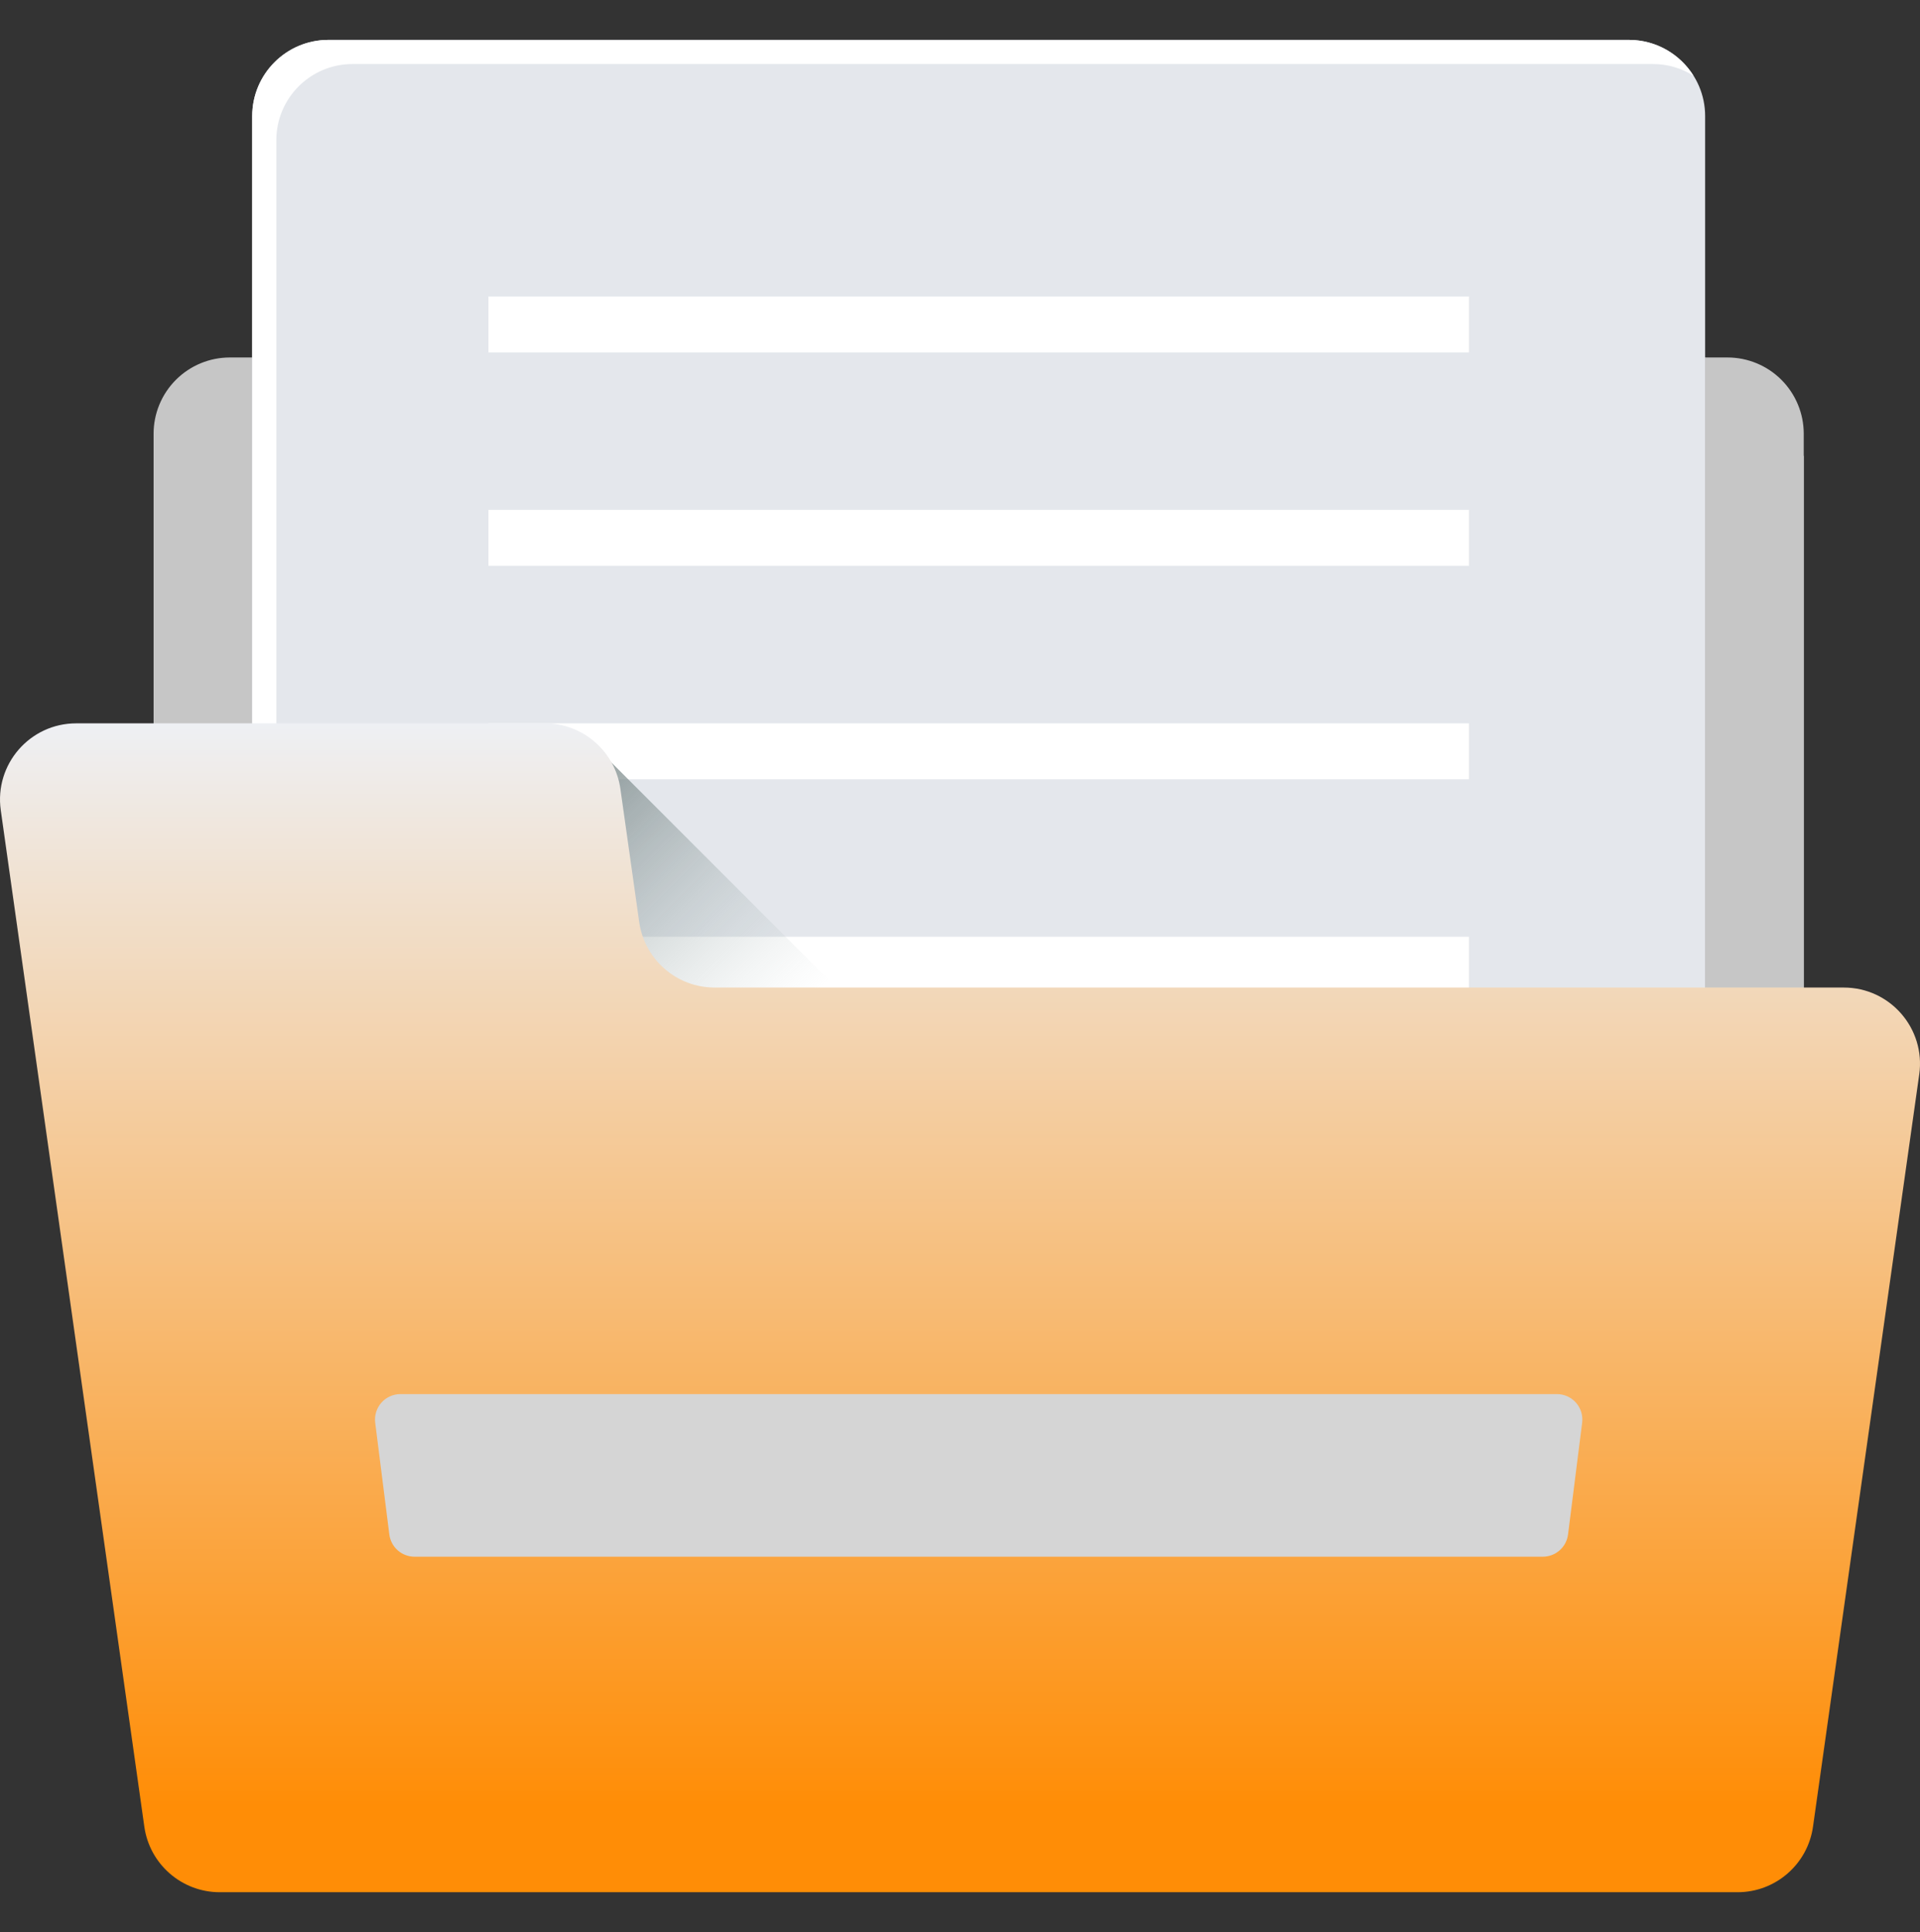
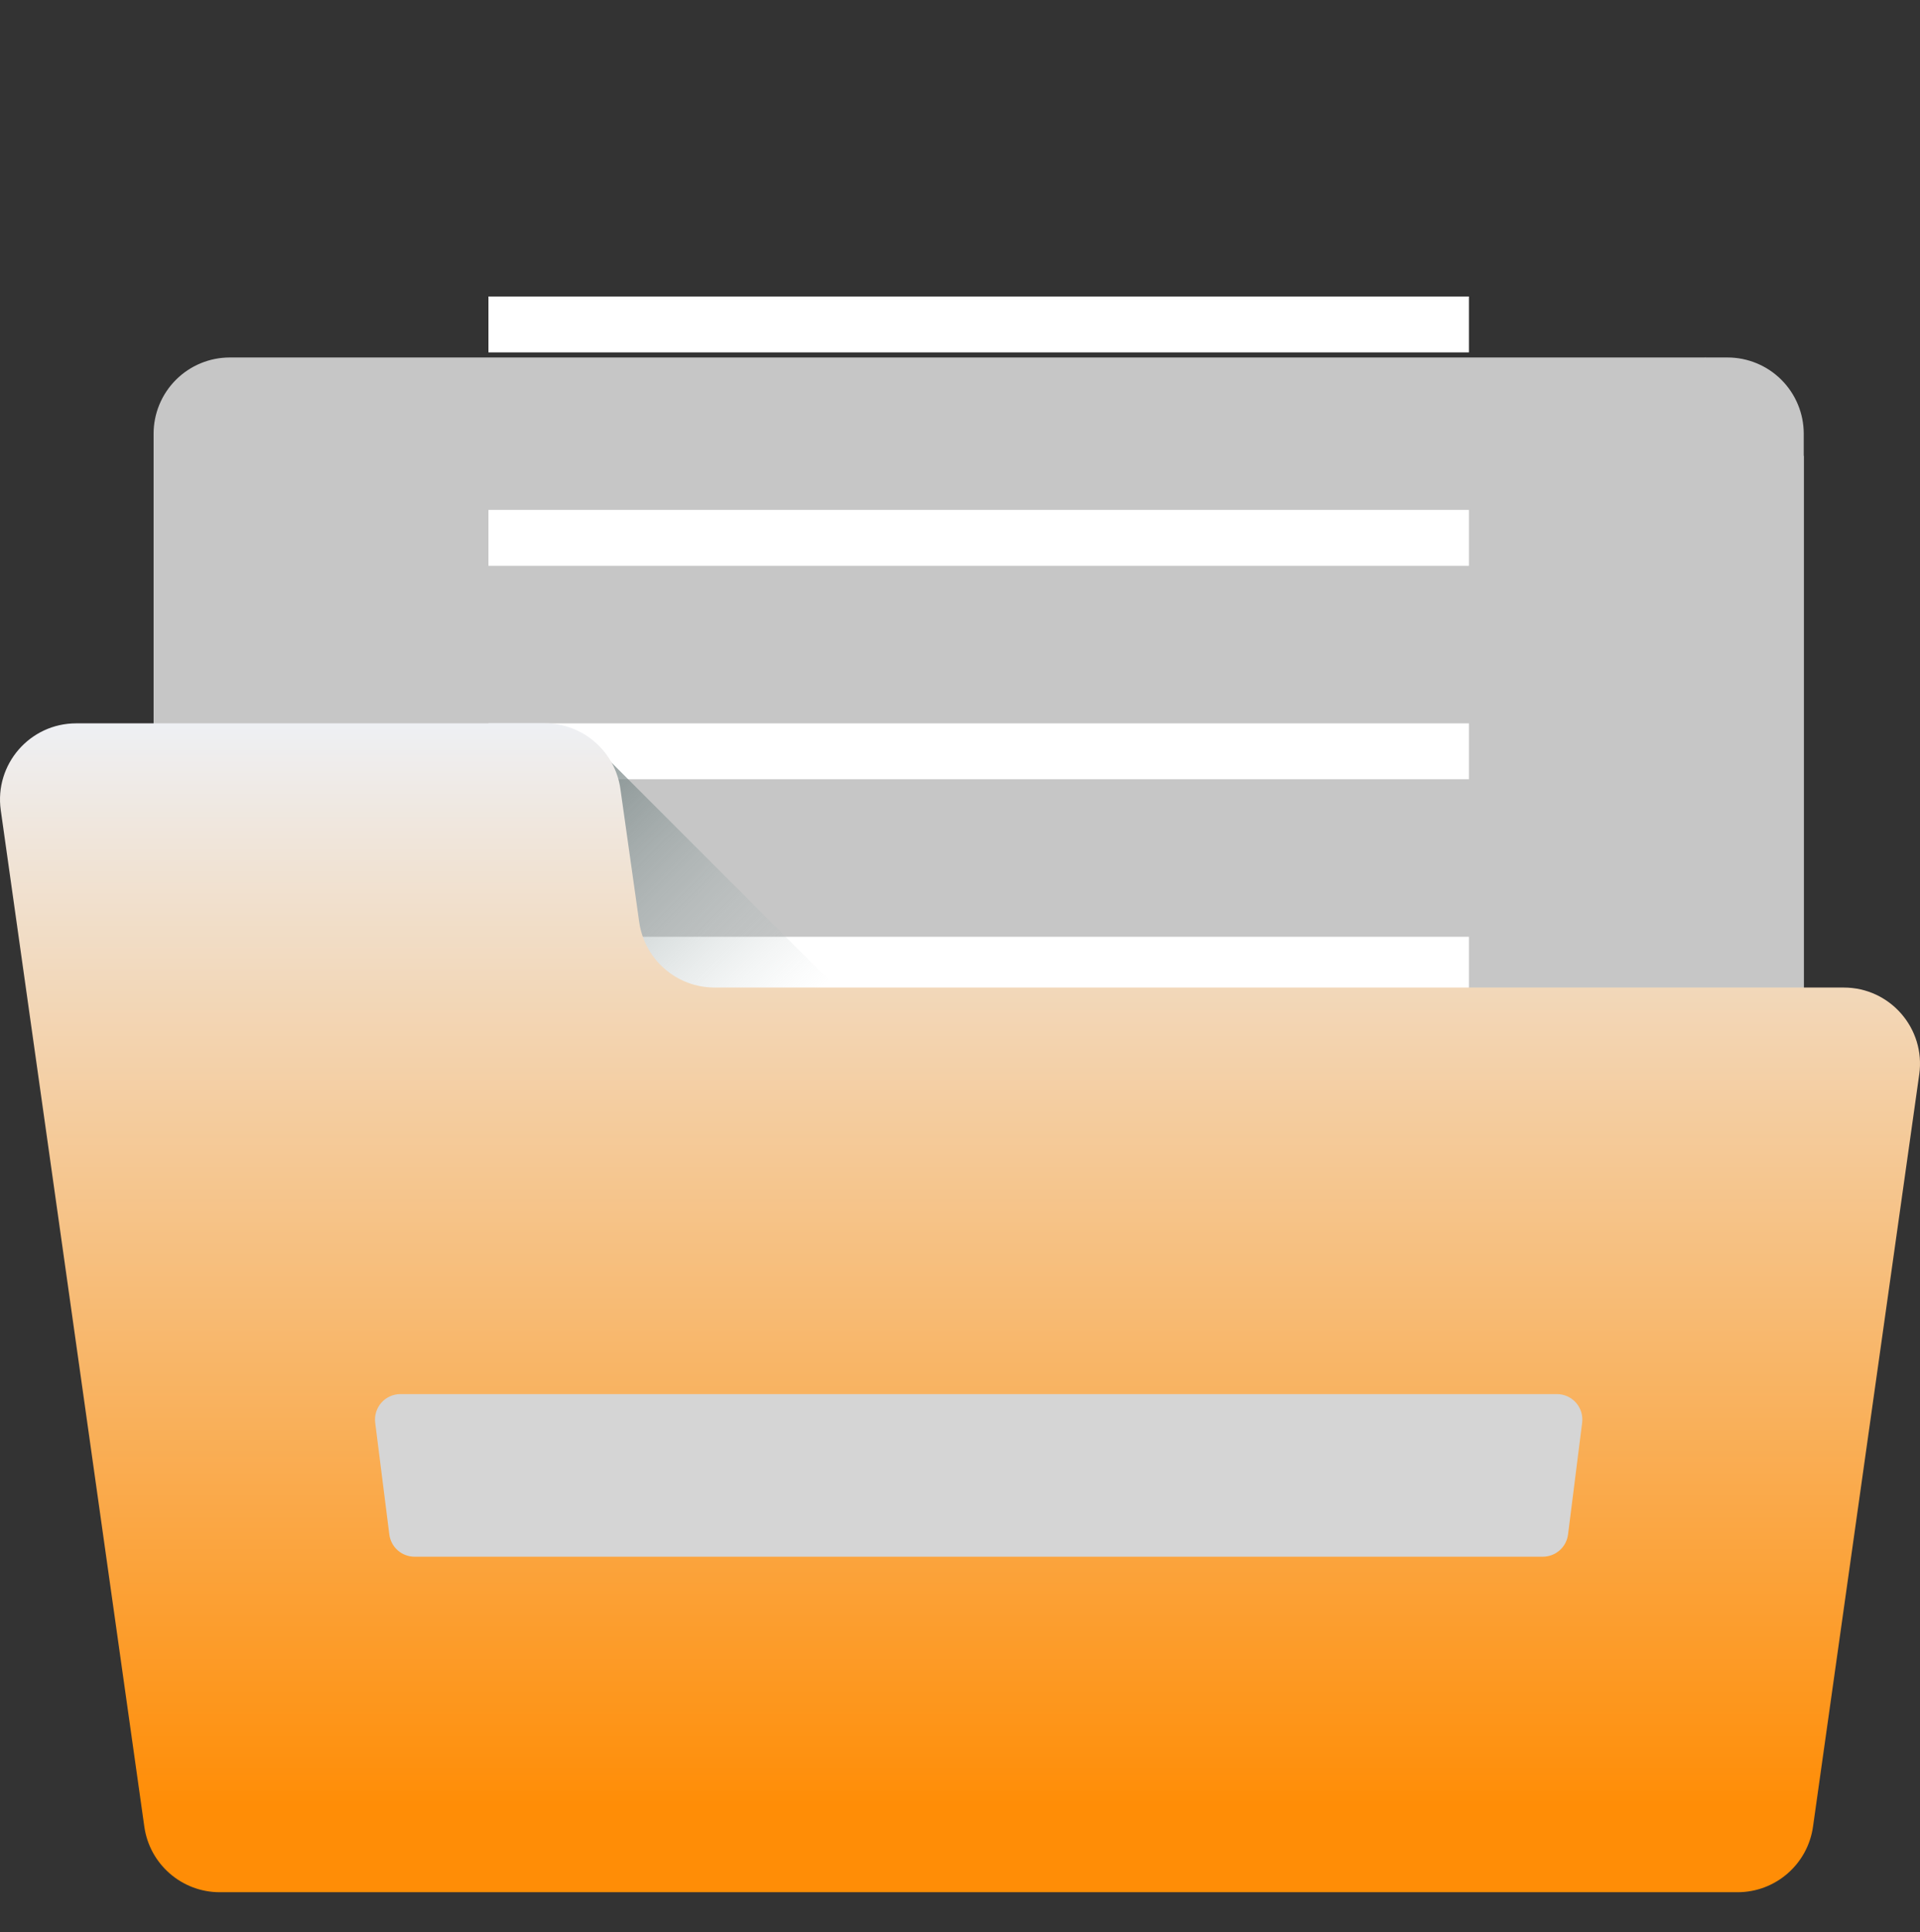
<svg xmlns="http://www.w3.org/2000/svg" width="165" height="166" viewBox="0 0 165 166" fill="none">
  <rect x="0" y="0" width="165" height="166" fill="#333333" stroke="none" />
  <g clip-path="url(#clip0_179_4064)">
    <path d="M148.459 30.713H19.748C18.011 30.714 16.346 31.404 15.118 32.632C13.891 33.86 13.2 35.525 13.199 37.261V155.355C13.2 157.092 13.891 158.757 15.118 159.985C16.346 161.213 18.011 161.903 19.748 161.904H148.459C150.196 161.903 151.861 161.213 153.089 159.985C154.317 158.757 155.008 157.092 155.009 155.355V37.261C155.008 35.525 154.317 33.86 153.089 32.632C151.861 31.404 150.196 30.714 148.459 30.713Z" fill="#C6C6C6" />
-     <path d="M139.986 120.867H28.222C24.606 120.867 21.674 117.935 21.674 114.319V9.976C21.674 6.36 24.606 3.428 28.222 3.428H139.986C143.603 3.428 146.535 6.36 146.535 9.976V114.319C146.535 117.935 143.603 120.867 139.986 120.867Z" fill="#E4E7EC" />
-     <path d="M23.747 116.391V12.05C23.747 8.433 26.679 5.501 30.296 5.501H142.06C143.337 5.501 144.524 5.872 145.531 6.505C144.374 4.658 142.326 3.428 139.986 3.428H28.222C24.606 3.428 21.674 6.36 21.674 9.976V114.319C21.674 116.659 22.905 118.706 24.751 119.864C24.118 118.857 23.747 117.669 23.747 116.392V116.391Z" fill="url(#paint0_linear_179_4064)" />
    <path d="M126.235 25.474H41.975V30.276H126.235V25.474ZM126.235 43.809H41.975V48.611H126.235V43.809ZM126.235 62.148H41.975V66.95H126.235V62.148ZM126.235 80.484H41.975V85.286H126.235V80.484Z" fill="white" />
    <path d="M52.016 64.984L73.189 86.159H52.016V64.984Z" fill="url(#paint1_linear_179_4064)" />
    <path d="M155.009 87.905V39.187L146.535 30.713V87.904H155.009V87.905Z" fill="#C6C6C6" />
    <path d="M164.934 92.312L155.805 156.94C155.348 160.171 152.583 162.573 149.32 162.573H18.888C15.625 162.573 12.86 160.171 12.403 156.94L0.066 69.611C-0.491 65.669 2.568 62.147 6.55 62.147H46.83C50.093 62.147 52.858 64.548 53.315 67.778L54.931 79.215C55.388 82.445 58.153 84.847 61.416 84.847H158.451C162.432 84.847 165.492 88.369 164.935 92.312H164.934Z" fill="url(#paint2_linear_179_4064)" />
    <path d="M132.587 133.746H35.623C35.091 133.745 34.578 133.551 34.179 133.2C33.781 132.849 33.524 132.364 33.457 131.837L32.243 122.231C32.205 121.924 32.232 121.612 32.324 121.316C32.415 121.02 32.568 120.747 32.773 120.515C32.977 120.283 33.229 120.097 33.511 119.969C33.794 119.842 34.1 119.776 34.41 119.775H133.8C134.109 119.776 134.415 119.842 134.698 119.969C134.98 120.097 135.232 120.283 135.437 120.515C135.641 120.747 135.795 121.02 135.886 121.316C135.977 121.612 136.004 121.924 135.966 122.231L134.753 131.837C134.686 132.364 134.429 132.849 134.03 133.2C133.631 133.551 133.118 133.745 132.587 133.746Z" fill="#D5D5D5" />
  </g>
  <defs>
    <linearGradient id="paint0_linear_179_4064" x1="87.944" y1="65.98" x2="5.127" y2="-16.838" gradientUnits="userSpaceOnUse">
      <stop stop-color="white" />
    </linearGradient>
    <linearGradient id="paint1_linear_179_4064" x1="66.005" y1="89.556" x2="40.411" y2="63.963" gradientUnits="userSpaceOnUse">
      <stop stop-color="#C2CECE" stop-opacity="0" />
      <stop offset="0.179" stop-color="#AFBCBC" stop-opacity="0.179" />
      <stop offset="1" stop-color="#5B6A6A" />
    </linearGradient>
    <linearGradient id="paint2_linear_179_4064" x1="82.5" y1="62.147" x2="82.5" y2="162.573" gradientUnits="userSpaceOnUse">
      <stop stop-color="#EEF0F4" />
      <stop offset="0.927" stop-color="#FF8D06" />
    </linearGradient>
    <clipPath id="clip0_179_4064">
      <rect width="165" height="165" fill="white" transform="translate(0 0.5)" />
    </clipPath>
  </defs>
</svg>